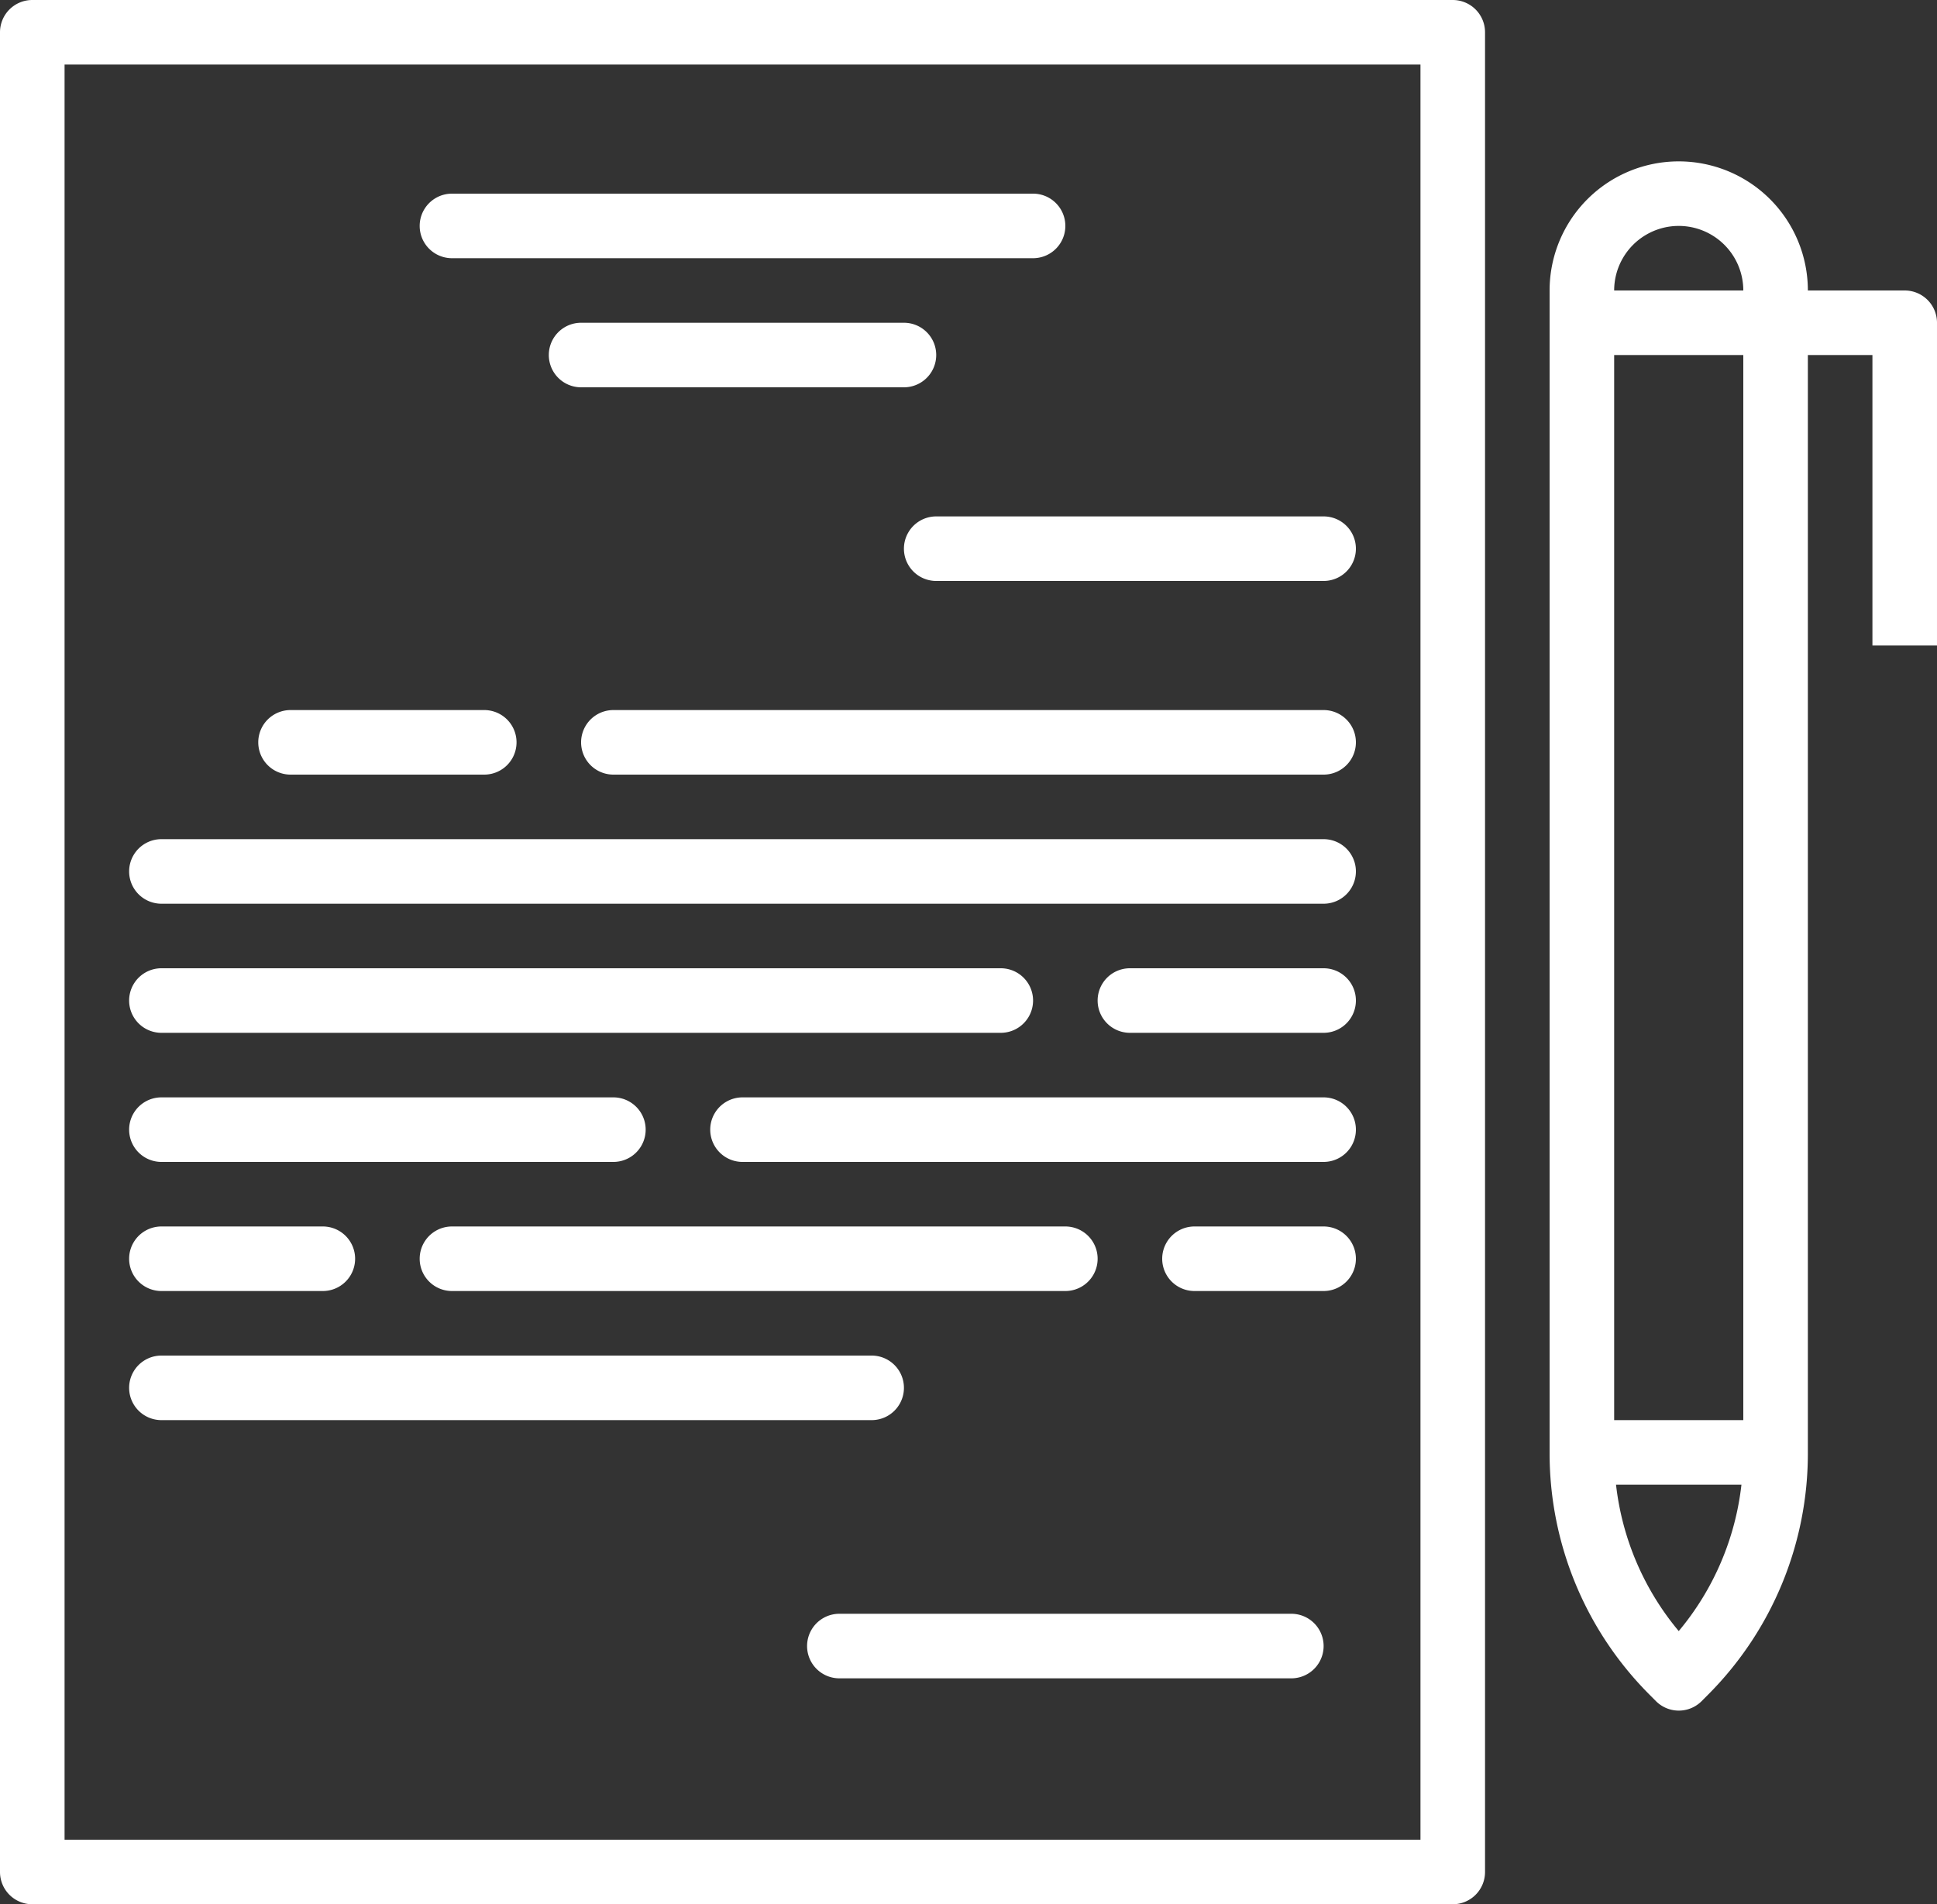
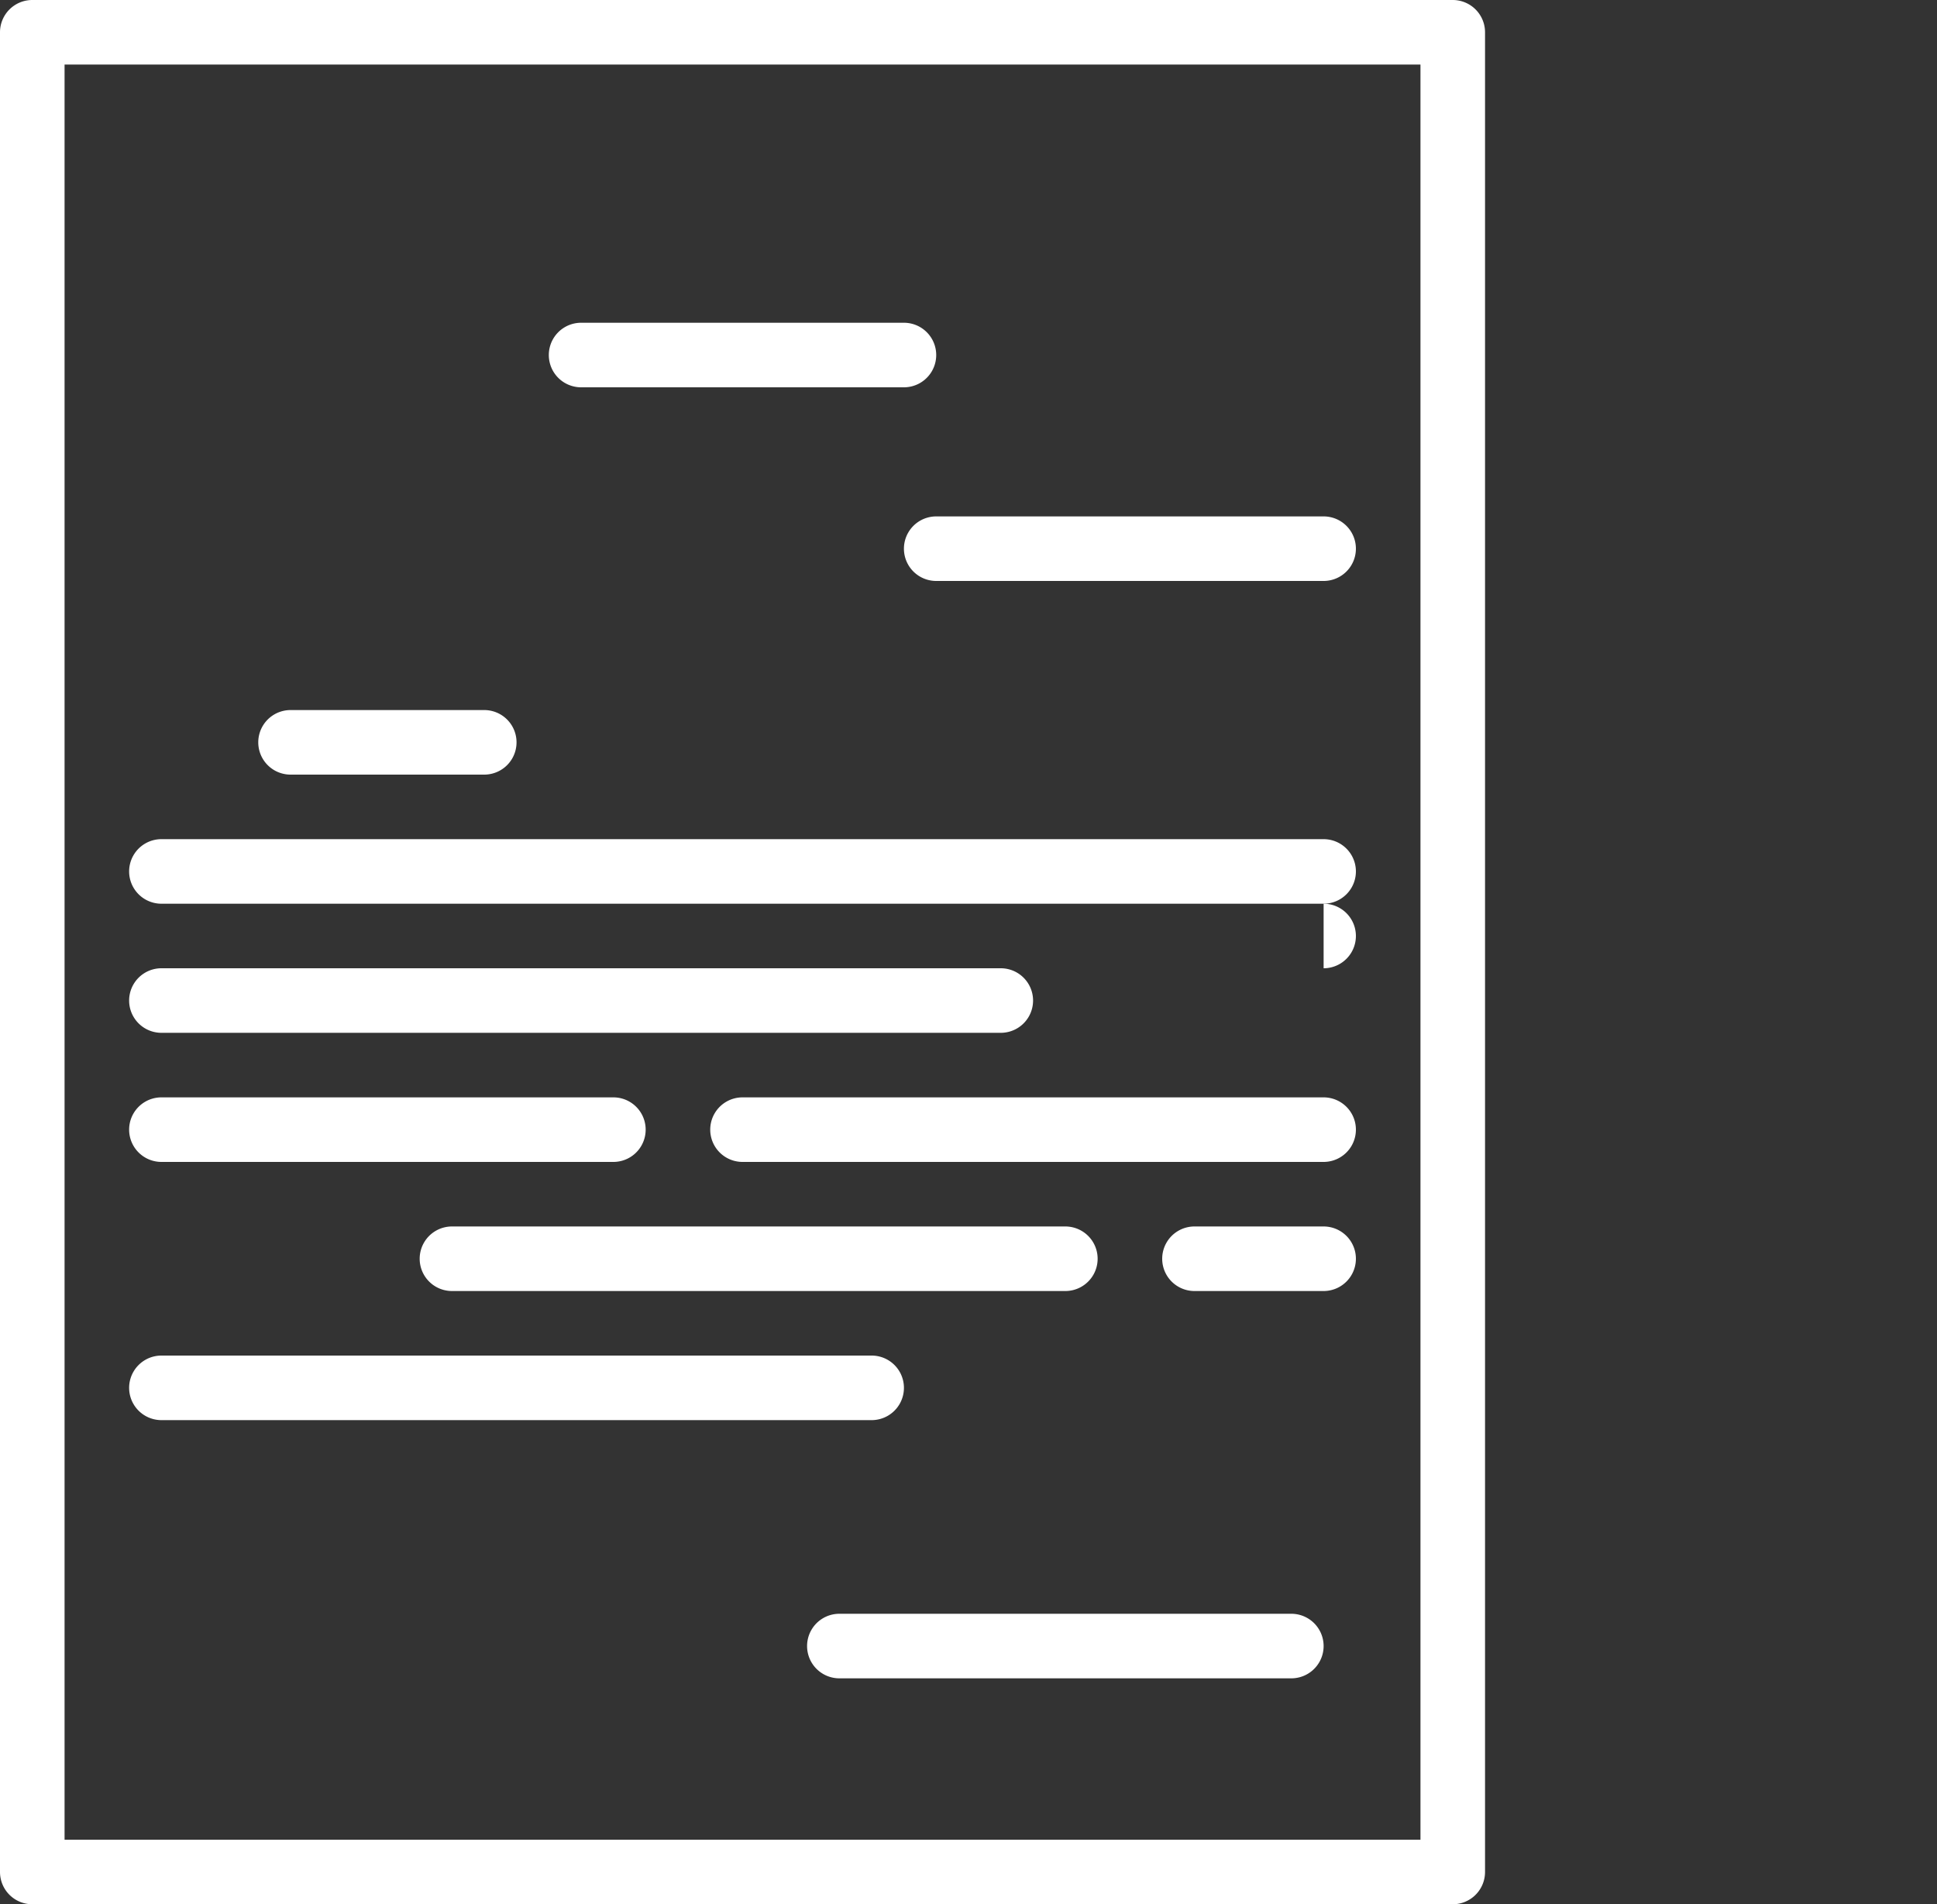
<svg xmlns="http://www.w3.org/2000/svg" viewBox="0 0 480 472">
  <rect x="0" y="0" width="480" height="472" fill="#333333" stroke="none" />
  <defs>
    <style>.cls-1{fill:#fff;}</style>
  </defs>
  <title>Заключение договоров белая</title>
  <g id="Слой_2" data-name="Слой 2">
    <g id="Слой_1-2" data-name="Слой 1">
      <g id="Слой_2-2" data-name="Слой 2">
        <g id="Capa_1" data-name="Capa 1">
          <path class="cls-1" d="M360,0H8A8,8,0,0,0,0,8V464a8,8,0,0,0,8,8H360a8,8,0,0,0,8-8V8A8,8,0,0,0,360,0Zm-8,456H16V16H352Z" />
          <path class="cls-1" d="M224,80H144a8,8,0,0,0,0,16h80a8,8,0,0,0,0-16Z" />
          <path class="cls-1" d="M120,176H72a8,8,0,0,0,0,16h48a8,8,0,0,0,0-16Z" />
-           <path class="cls-1" d="M328,176H152a8,8,0,0,0,0,16H328a8,8,0,0,0,0-16Z" />
          <path class="cls-1" d="M328,208H40a8,8,0,0,0,0,16H328a8,8,0,0,0,0-16Z" />
          <path class="cls-1" d="M248,240H40a8,8,0,0,0,0,16H248a8,8,0,0,0,0-16Z" />
-           <path class="cls-1" d="M328,240H280a8,8,0,0,0,0,16h48a8,8,0,0,0,0-16Z" />
+           <path class="cls-1" d="M328,240H280h48a8,8,0,0,0,0-16Z" />
          <path class="cls-1" d="M328,272H184a8,8,0,0,0,0,16H328a8,8,0,0,0,0-16Z" />
          <path class="cls-1" d="M152,272H40a8,8,0,0,0,0,16H152a8,8,0,0,0,0-16Z" />
          <path class="cls-1" d="M328,304H296a8,8,0,0,0,0,16h32a8,8,0,0,0,0-16Z" />
-           <path class="cls-1" d="M80,304H40a8,8,0,0,0,0,16H80a8,8,0,0,0,0-16Z" />
          <path class="cls-1" d="M264,304H112a8,8,0,0,0,0,16H264a8,8,0,0,0,0-16Z" />
          <path class="cls-1" d="M320,400H208a8,8,0,0,0,0,16H320a8,8,0,0,0,0-16Z" />
-           <path class="cls-1" d="M256,48H112a8,8,0,0,0,0,16H256a8,8,0,0,0,0-16Z" />
-           <path class="cls-1" d="M472,72H448a32,32,0,0,0-64,0V360a84.65,84.65,0,0,0,25,60.29l1.36,1.37a8,8,0,0,0,11.31,0h0l1.36-1.37A84.65,84.65,0,0,0,448,360V88h16v72h16V80A8,8,0,0,0,472,72ZM416,404.29A68.6,68.6,0,0,1,400.46,368h31.08A68.52,68.52,0,0,1,416,404.29ZM432,352H400V88h32ZM400,72a16,16,0,0,1,32,0Z" />
          <path class="cls-1" d="M328,128H232a8,8,0,0,0,0,16h96a8,8,0,0,0,0-16Z" />
          <path class="cls-1" d="M216,336H40a8,8,0,0,0,0,16H216a8,8,0,0,0,0-16Z" />
        </g>
      </g>
    </g>
  </g>
</svg>